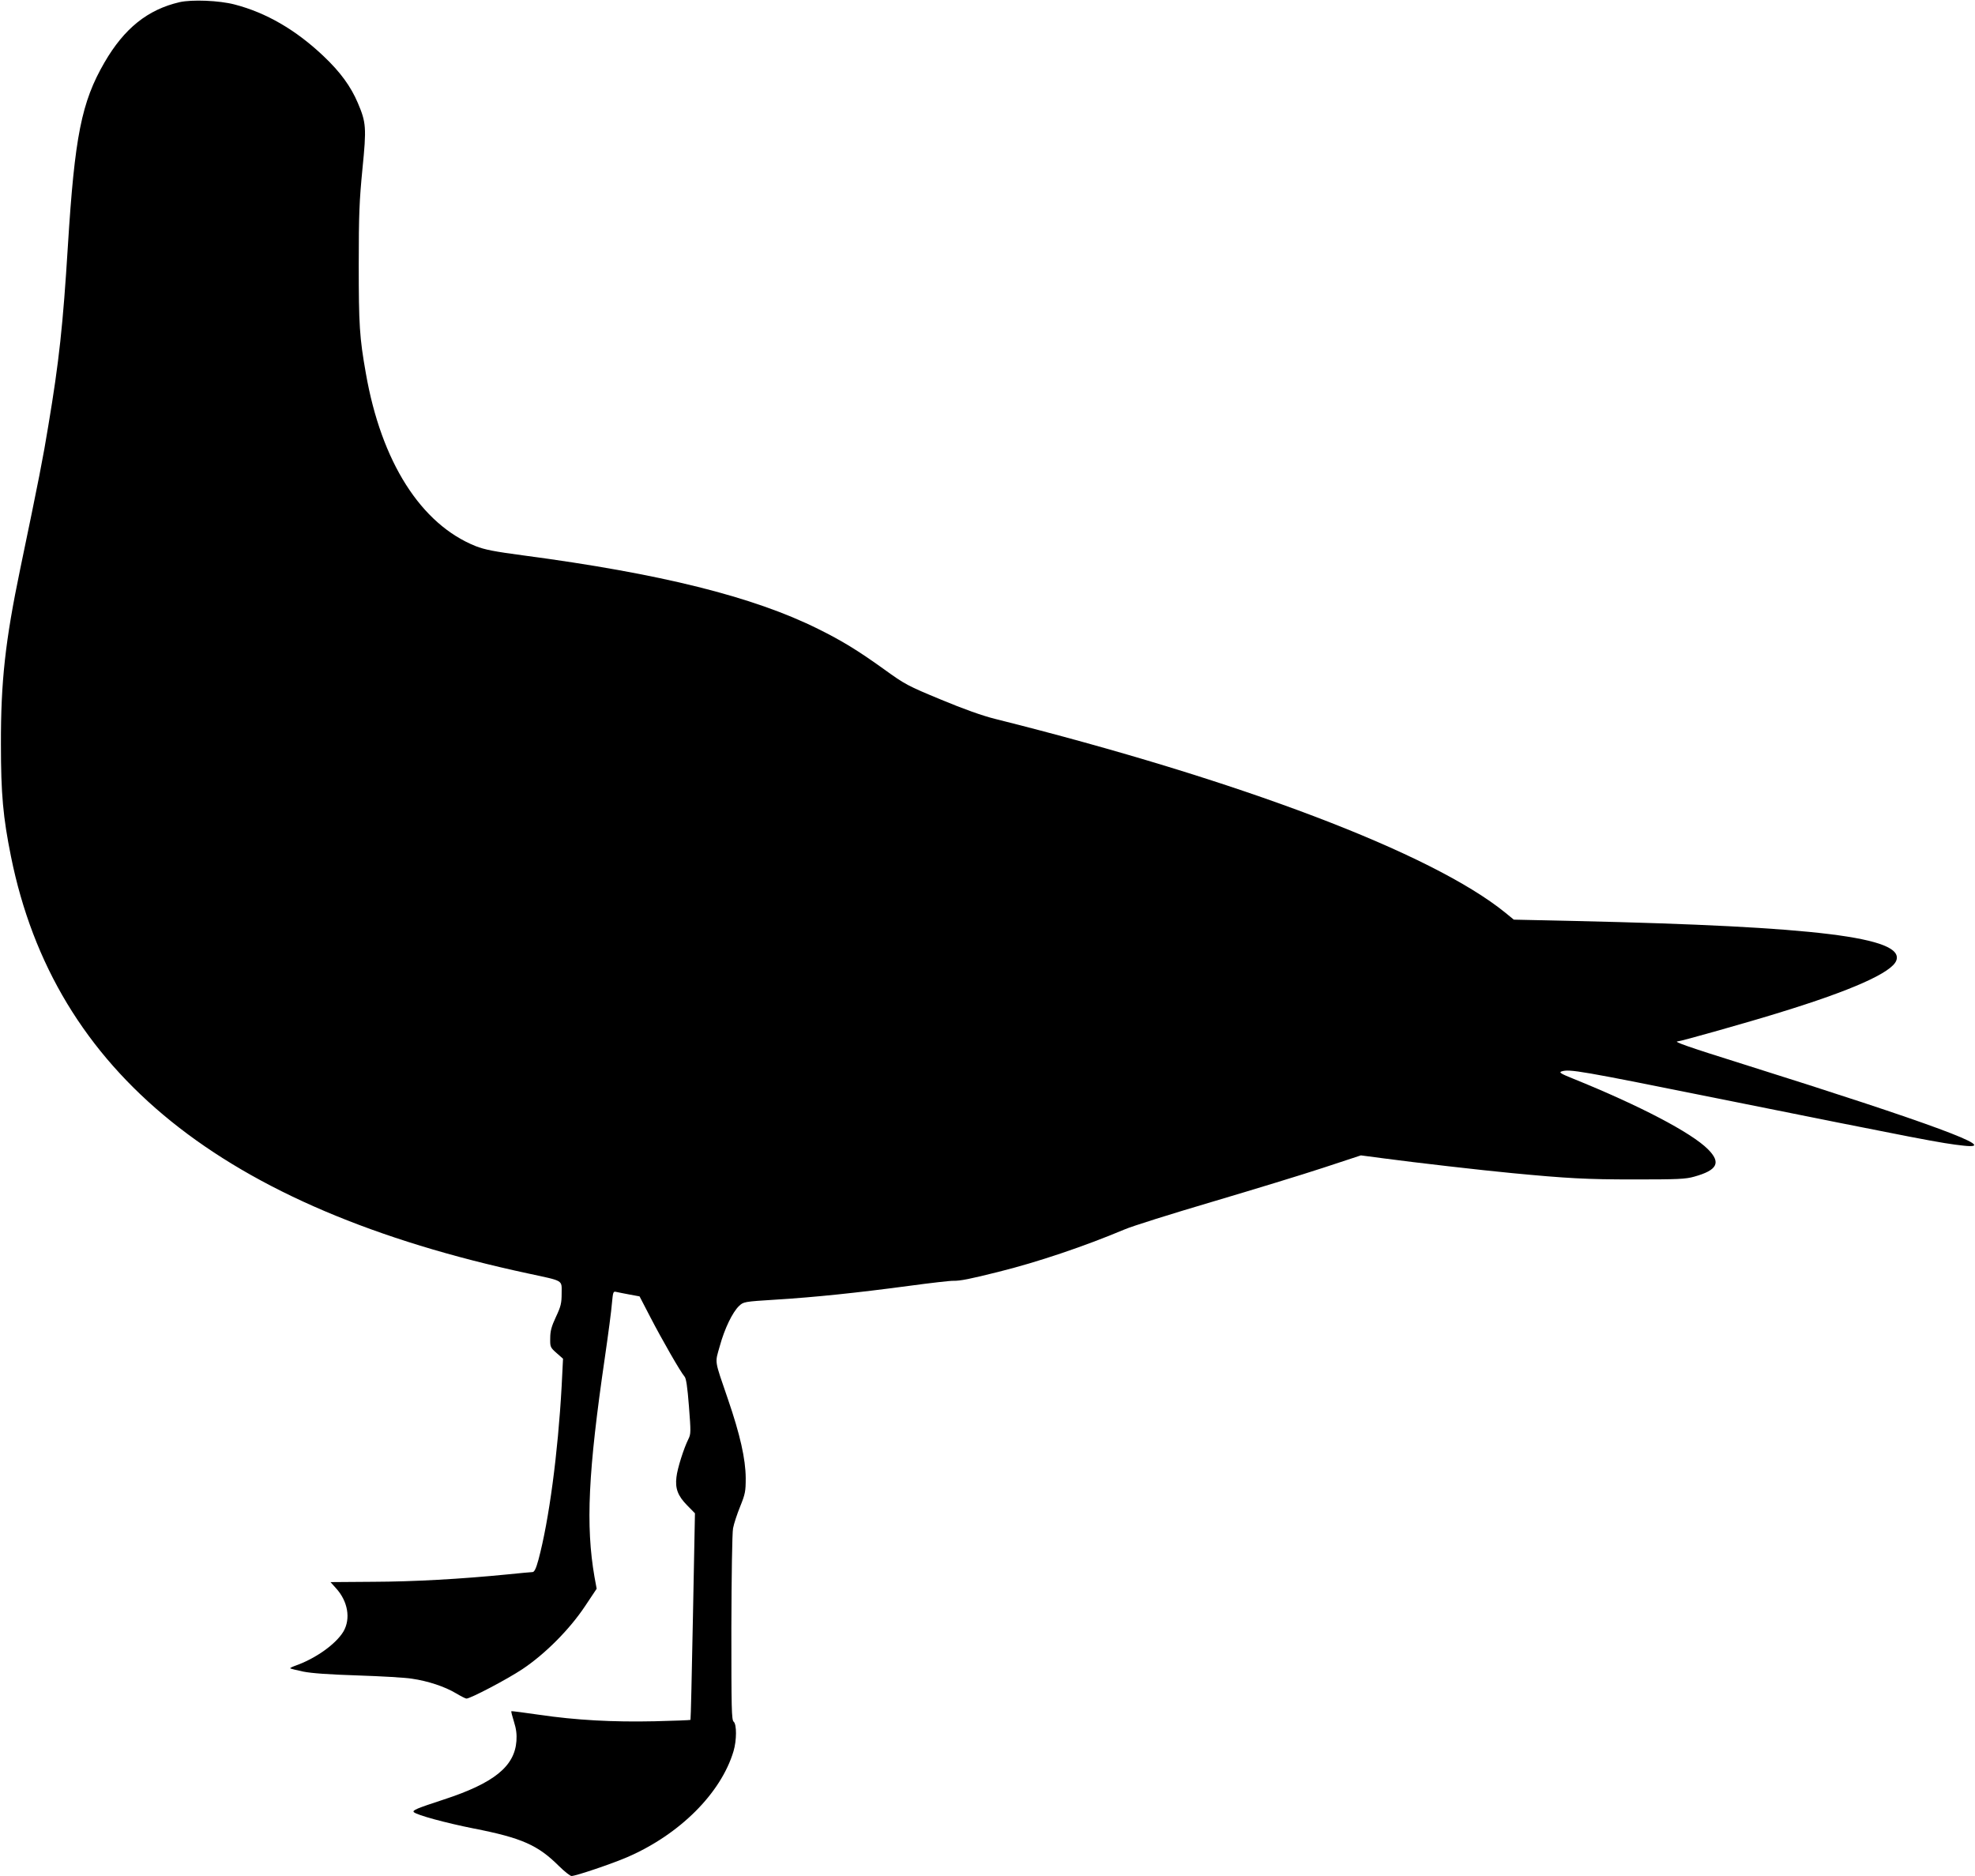
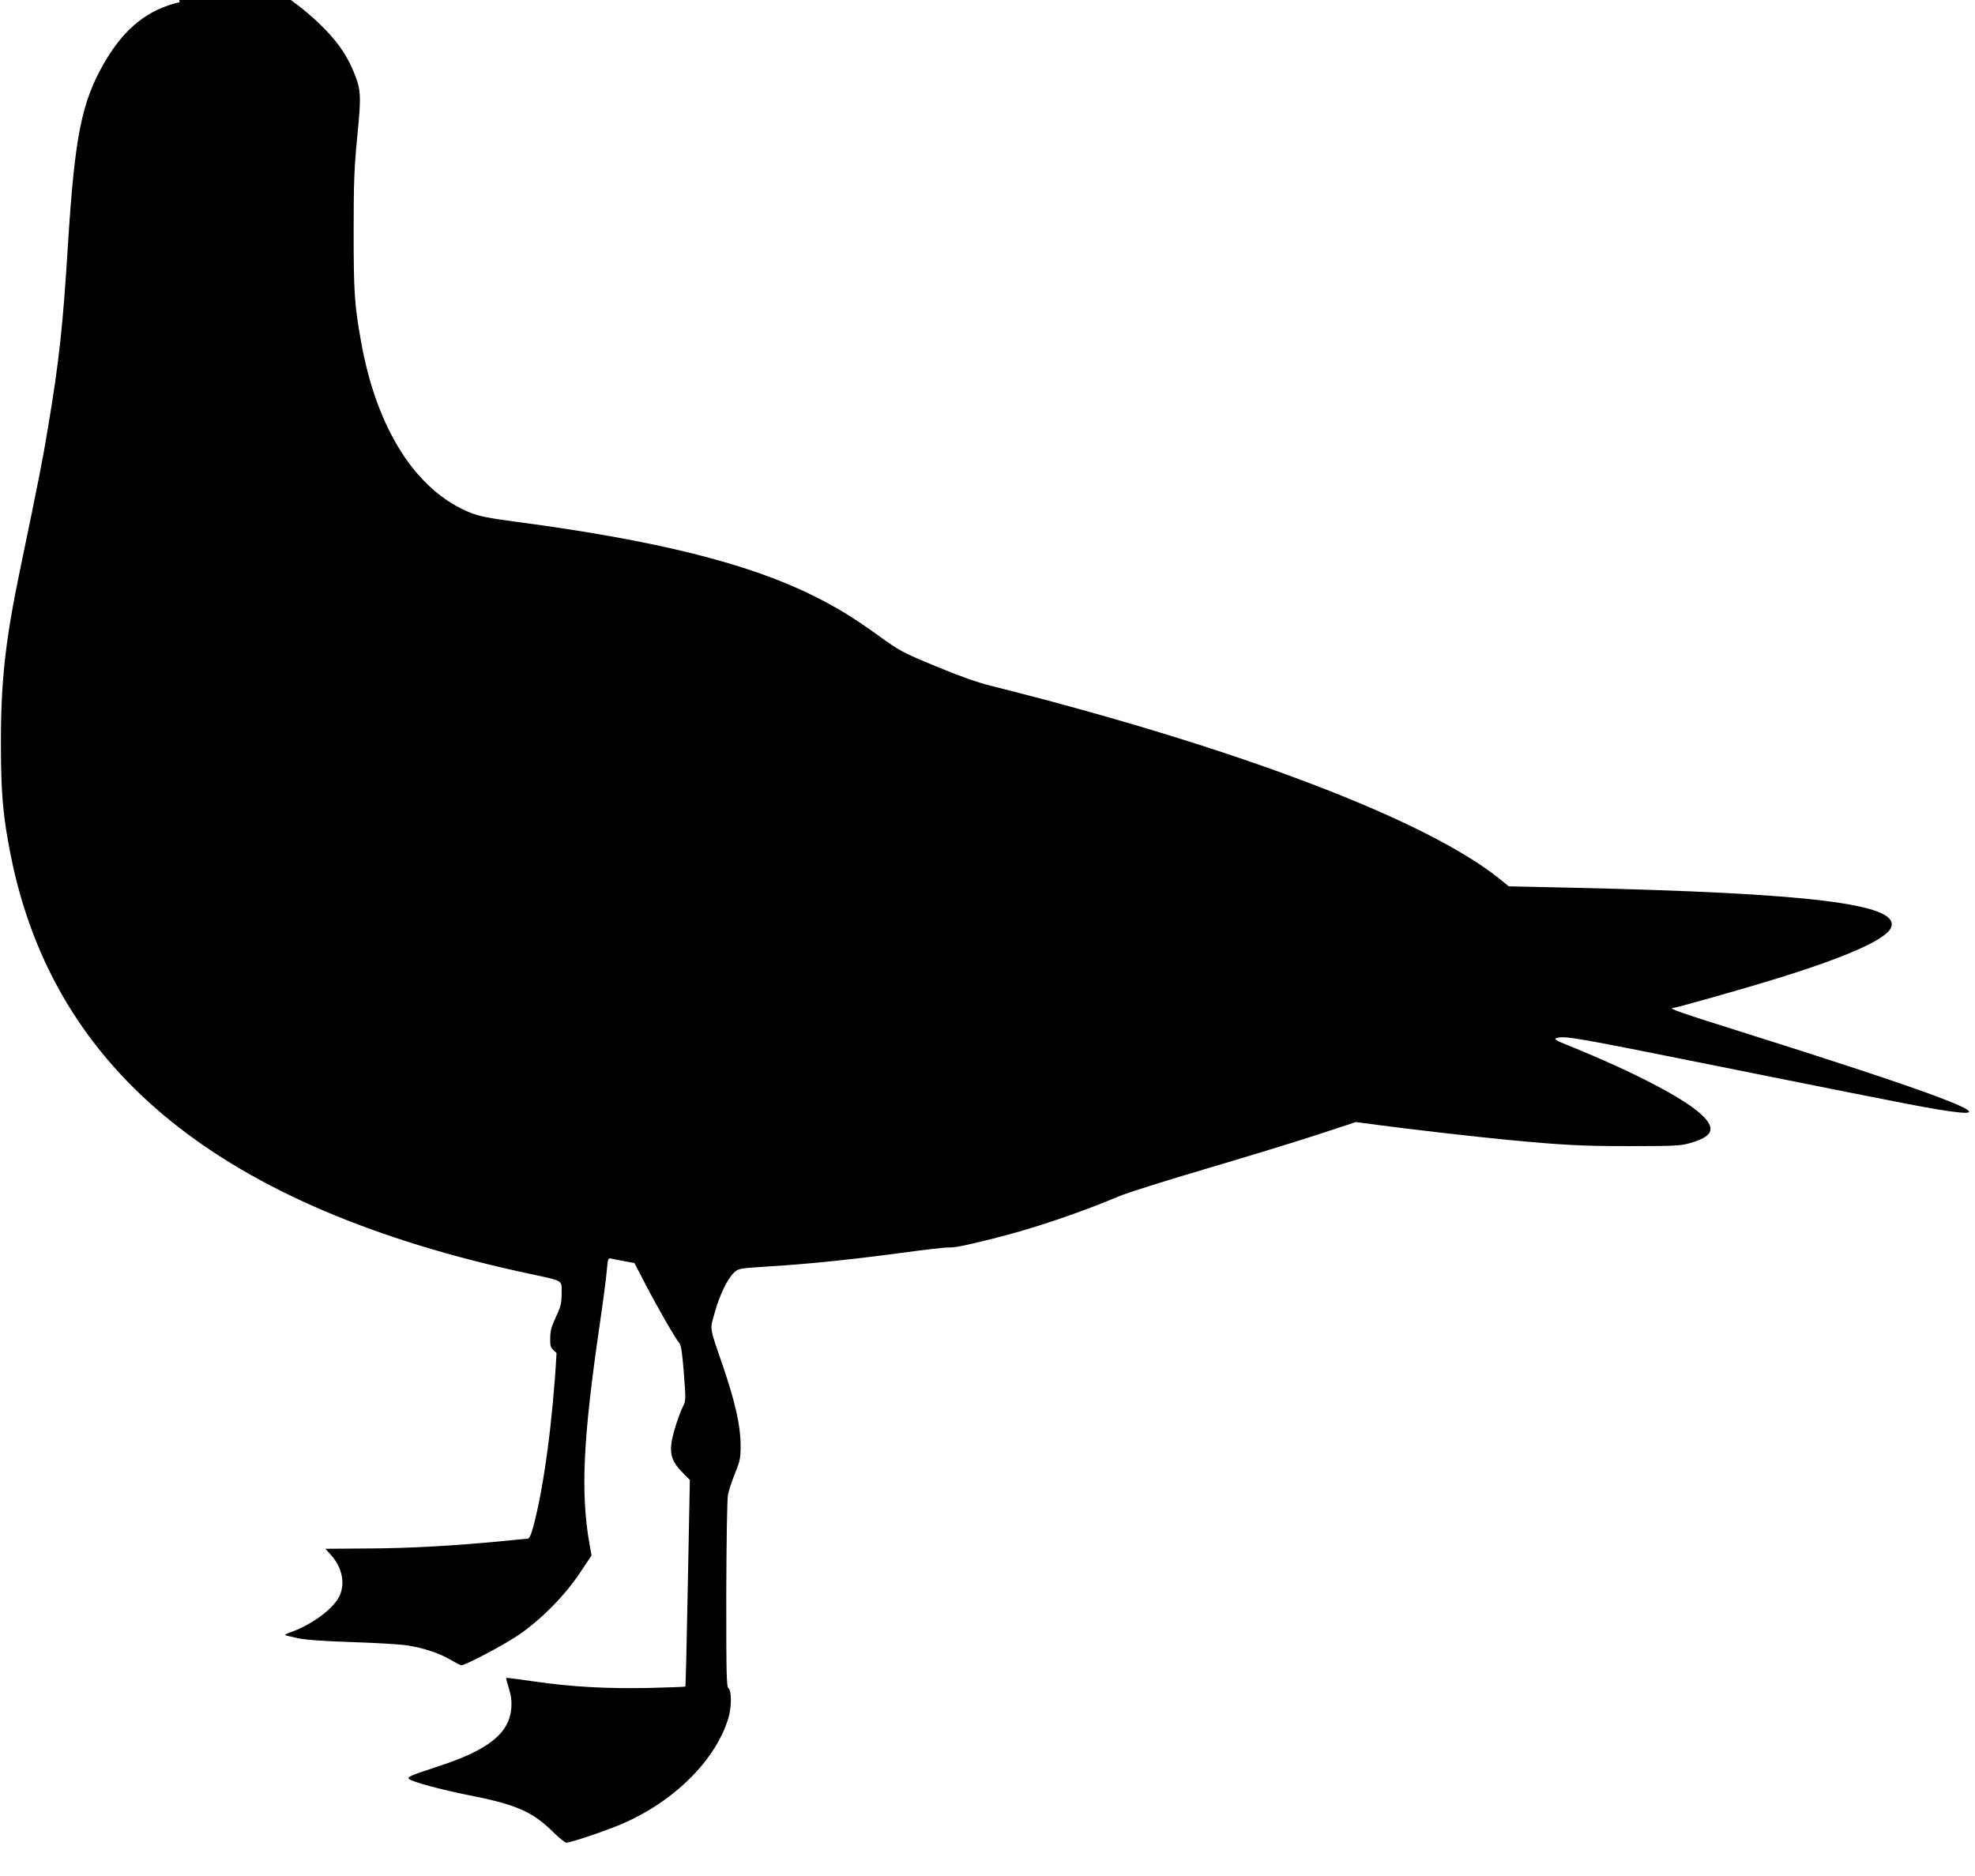
<svg xmlns="http://www.w3.org/2000/svg" version="1.0" width="1280pt" height="1216pt" viewBox="0 0 1280 1216" preserveAspectRatio="xMidYMid meet">
  <g transform="translate(0,1216) scale(0.1,-0.1)" fill="#000000" stroke="none">
-     <path d="M1164 12146 c-207 -48 -359 -170 -487 -391 -149 -257 -193 -480 -237 -1188 -32 -516 -57 -749 -127 -1167 -33 -203 -62 -352 -182 -928 -97 -467 -126 -730 -125 -1137 0 -322 14 -473 65 -726 282 -1401 1371 -2279 3354 -2704 232 -50 215 -40 215 -128 0 -64 -5 -85 -37 -153 -29 -62 -37 -92 -37 -138 -1 -56 0 -60 41 -96 l42 -37 -9 -179 c-24 -434 -82 -869 -150 -1123 -16 -59 -27 -81 -39 -81 -9 0 -81 -7 -161 -15 -304 -30 -605 -47 -871 -48 l-277 -2 35 -39 c78 -85 97 -198 49 -281 -49 -82 -182 -177 -315 -223 -19 -7 -32 -14 -30 -16 2 -2 40 -12 84 -21 55 -11 167 -19 354 -25 151 -5 309 -14 350 -21 105 -15 215 -52 285 -94 32 -19 63 -35 69 -35 26 0 264 125 363 191 148 99 305 257 405 407 l76 114 -14 76 c-58 334 -41 683 67 1422 22 151 43 310 46 353 7 73 8 78 28 73 12 -3 50 -10 86 -17 l65 -12 70 -135 c74 -143 196 -356 221 -384 11 -11 19 -66 29 -193 13 -168 13 -180 -4 -214 -29 -58 -71 -189 -77 -246 -9 -73 9 -121 69 -182 l51 -52 -13 -668 c-7 -367 -14 -669 -16 -671 -2 -2 -106 -6 -232 -9 -272 -6 -509 7 -748 42 -98 14 -179 25 -181 23 -2 -2 6 -33 17 -68 15 -47 19 -82 16 -125 -12 -165 -146 -273 -470 -379 -177 -58 -206 -70 -195 -82 19 -19 207 -70 388 -106 312 -61 417 -108 553 -244 36 -35 72 -64 81 -64 28 0 264 80 361 122 340 147 608 415 689 687 21 71 21 174 1 191 -14 11 -15 86 -15 608 1 333 5 618 11 646 5 28 26 92 46 141 33 82 36 98 36 185 -1 123 -36 280 -115 510 -90 263 -85 231 -53 345 31 113 82 219 125 260 29 27 31 28 239 41 257 16 524 44 861 89 140 19 271 34 290 33 42 -1 108 12 291 58 254 63 558 166 815 274 50 22 306 102 570 180 263 78 588 177 721 221 l243 80 152 -20 c194 -26 627 -76 828 -95 356 -34 481 -41 790 -41 281 0 334 2 390 18 151 42 176 91 89 178 -108 108 -443 283 -873 457 -80 32 -94 41 -76 47 52 17 118 5 1018 -176 1324 -266 1440 -289 1588 -305 258 -28 -210 145 -1421 526 -364 114 -466 150 -431 150 18 0 461 125 657 186 470 144 730 260 759 338 55 150 -519 221 -2072 256 l-407 9 -55 45 c-475 386 -1717 858 -3306 1256 -81 20 -205 64 -351 125 -215 89 -233 98 -371 198 -170 122 -272 184 -423 259 -423 211 -1024 360 -1914 478 -188 25 -249 37 -308 60 -355 142 -612 546 -712 1121 -41 231 -46 314 -46 704 0 326 4 414 24 620 27 269 24 301 -30 428 -45 106 -113 200 -222 303 -179 170 -372 282 -577 335 -99 26 -276 33 -356 15z" />
+     <path d="M1164 12146 c-207 -48 -359 -170 -487 -391 -149 -257 -193 -480 -237 -1188 -32 -516 -57 -749 -127 -1167 -33 -203 -62 -352 -182 -928 -97 -467 -126 -730 -125 -1137 0 -322 14 -473 65 -726 282 -1401 1371 -2279 3354 -2704 232 -50 215 -40 215 -128 0 -64 -5 -85 -37 -153 -29 -62 -37 -92 -37 -138 -1 -56 0 -60 41 -96 c-24 -434 -82 -869 -150 -1123 -16 -59 -27 -81 -39 -81 -9 0 -81 -7 -161 -15 -304 -30 -605 -47 -871 -48 l-277 -2 35 -39 c78 -85 97 -198 49 -281 -49 -82 -182 -177 -315 -223 -19 -7 -32 -14 -30 -16 2 -2 40 -12 84 -21 55 -11 167 -19 354 -25 151 -5 309 -14 350 -21 105 -15 215 -52 285 -94 32 -19 63 -35 69 -35 26 0 264 125 363 191 148 99 305 257 405 407 l76 114 -14 76 c-58 334 -41 683 67 1422 22 151 43 310 46 353 7 73 8 78 28 73 12 -3 50 -10 86 -17 l65 -12 70 -135 c74 -143 196 -356 221 -384 11 -11 19 -66 29 -193 13 -168 13 -180 -4 -214 -29 -58 -71 -189 -77 -246 -9 -73 9 -121 69 -182 l51 -52 -13 -668 c-7 -367 -14 -669 -16 -671 -2 -2 -106 -6 -232 -9 -272 -6 -509 7 -748 42 -98 14 -179 25 -181 23 -2 -2 6 -33 17 -68 15 -47 19 -82 16 -125 -12 -165 -146 -273 -470 -379 -177 -58 -206 -70 -195 -82 19 -19 207 -70 388 -106 312 -61 417 -108 553 -244 36 -35 72 -64 81 -64 28 0 264 80 361 122 340 147 608 415 689 687 21 71 21 174 1 191 -14 11 -15 86 -15 608 1 333 5 618 11 646 5 28 26 92 46 141 33 82 36 98 36 185 -1 123 -36 280 -115 510 -90 263 -85 231 -53 345 31 113 82 219 125 260 29 27 31 28 239 41 257 16 524 44 861 89 140 19 271 34 290 33 42 -1 108 12 291 58 254 63 558 166 815 274 50 22 306 102 570 180 263 78 588 177 721 221 l243 80 152 -20 c194 -26 627 -76 828 -95 356 -34 481 -41 790 -41 281 0 334 2 390 18 151 42 176 91 89 178 -108 108 -443 283 -873 457 -80 32 -94 41 -76 47 52 17 118 5 1018 -176 1324 -266 1440 -289 1588 -305 258 -28 -210 145 -1421 526 -364 114 -466 150 -431 150 18 0 461 125 657 186 470 144 730 260 759 338 55 150 -519 221 -2072 256 l-407 9 -55 45 c-475 386 -1717 858 -3306 1256 -81 20 -205 64 -351 125 -215 89 -233 98 -371 198 -170 122 -272 184 -423 259 -423 211 -1024 360 -1914 478 -188 25 -249 37 -308 60 -355 142 -612 546 -712 1121 -41 231 -46 314 -46 704 0 326 4 414 24 620 27 269 24 301 -30 428 -45 106 -113 200 -222 303 -179 170 -372 282 -577 335 -99 26 -276 33 -356 15z" />
  </g>
</svg>